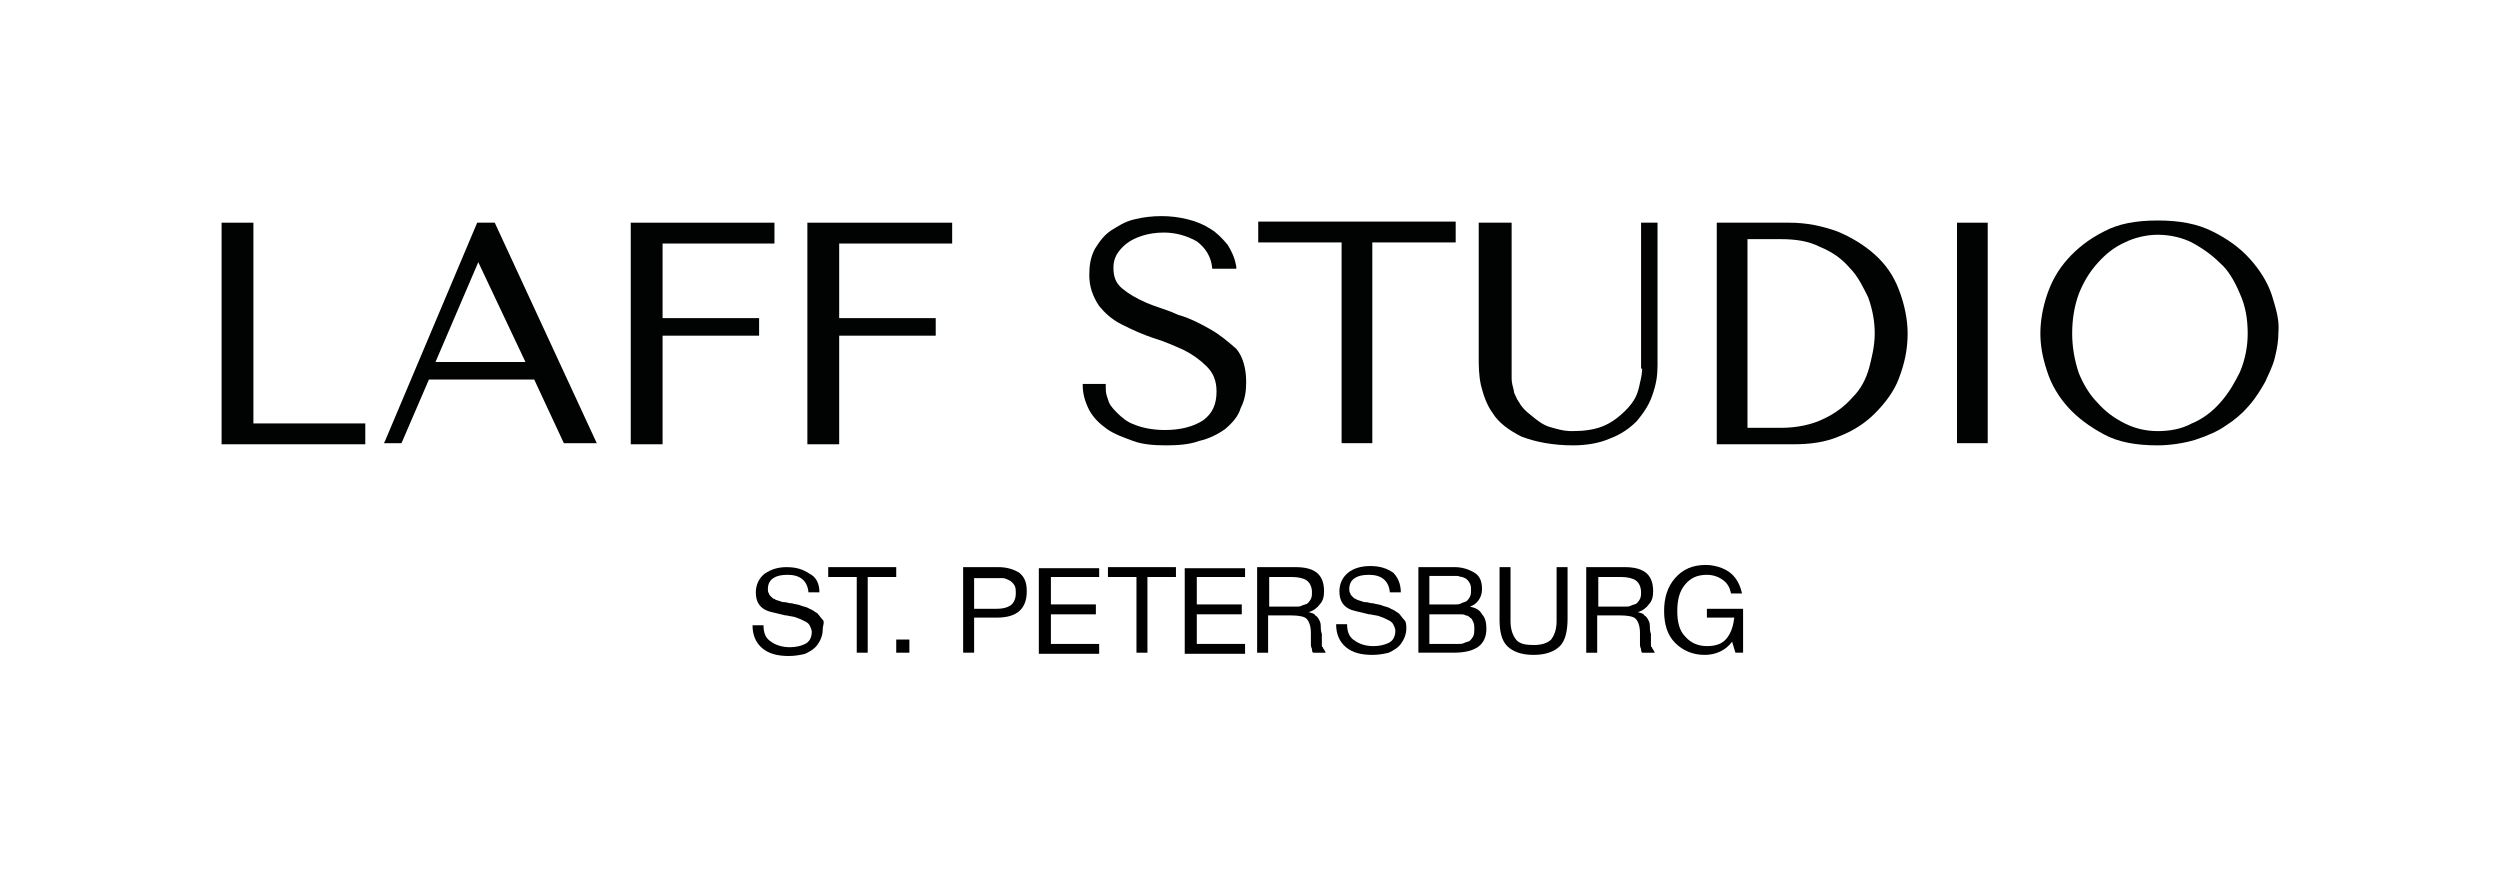
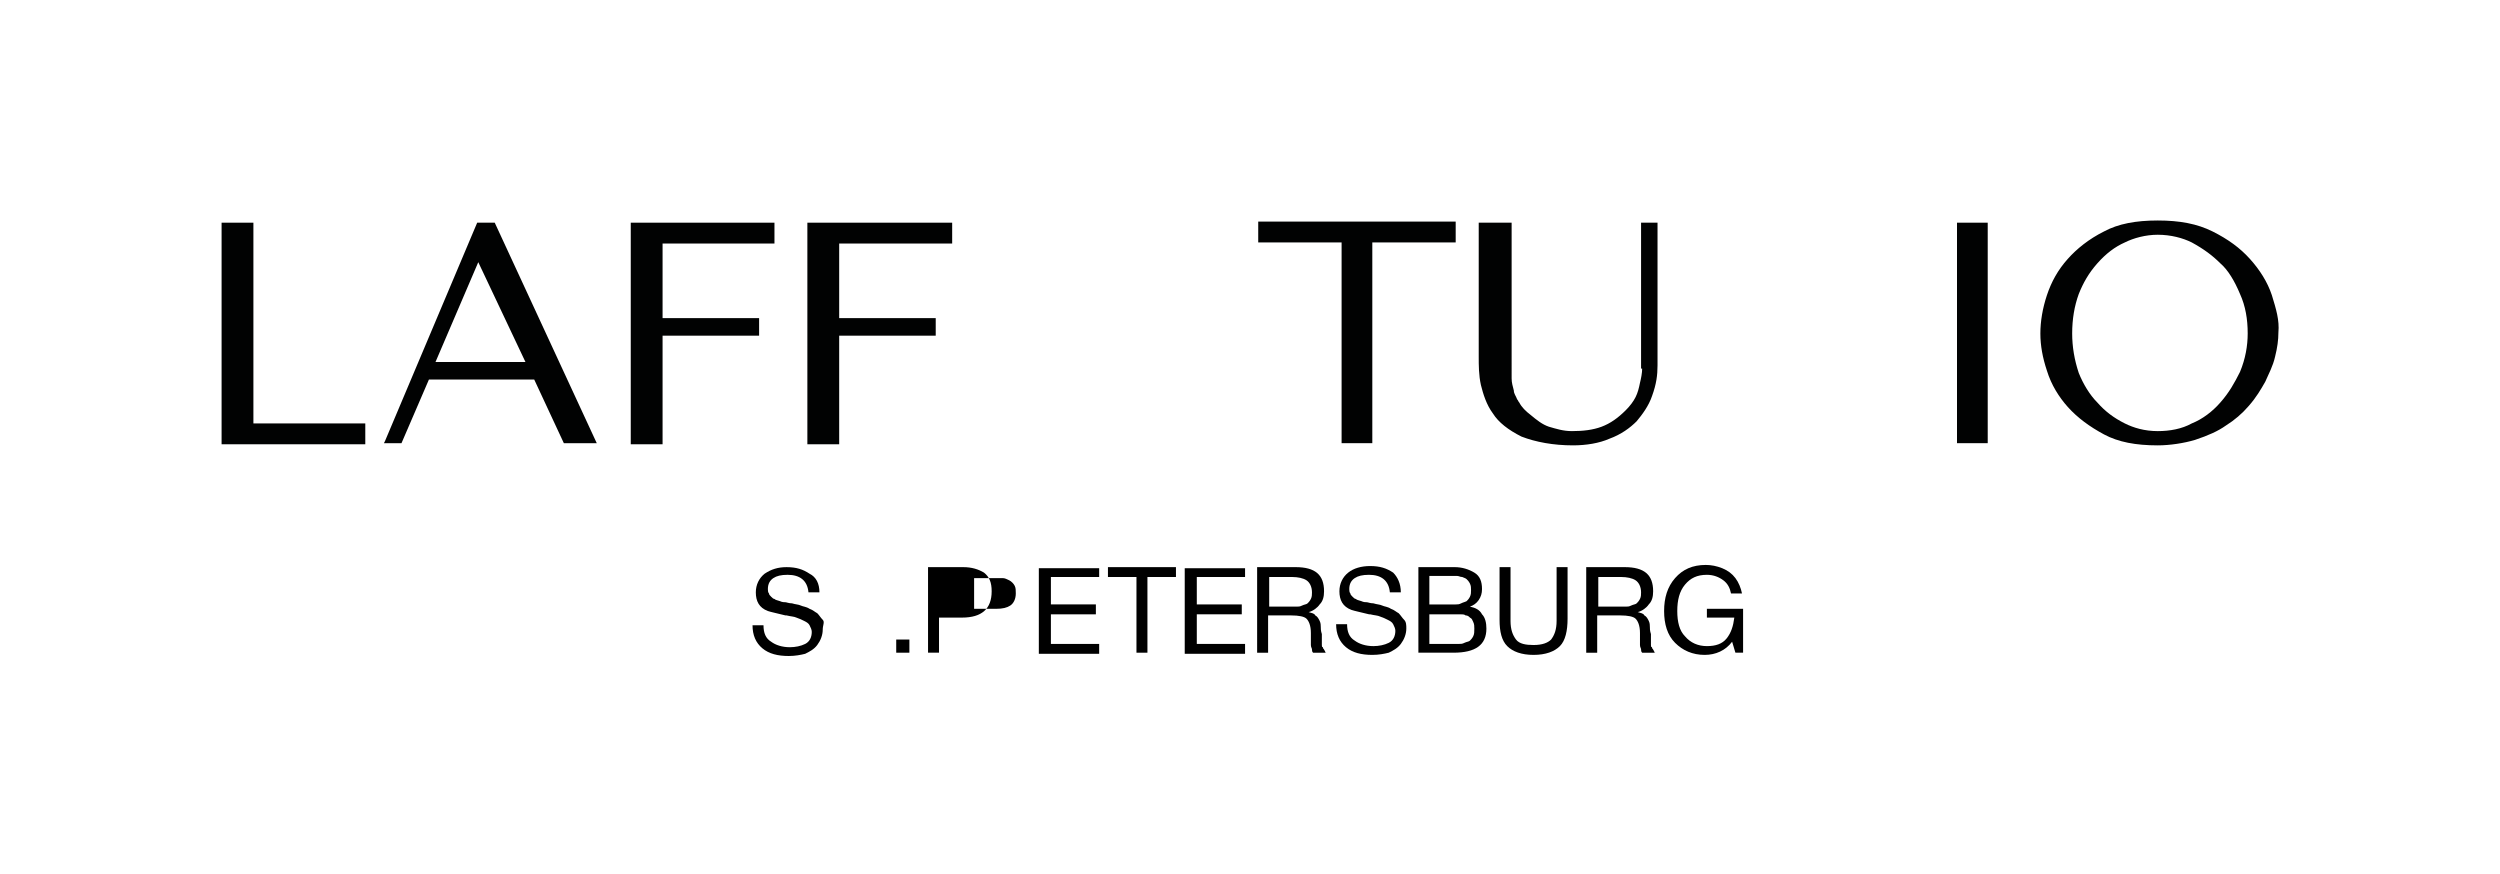
<svg xmlns="http://www.w3.org/2000/svg" id="Слой_1" x="0px" y="0px" viewBox="0 0 227.9 79.7" style="enable-background:new 0 0 227.9 79.7;" xml:space="preserve">
  <style type="text/css"> .st0{fill:#010202;} </style>
  <g>
    <polygon class="st0" points="23.1,20.3 20.2,20.3 20.2,40.5 33.3,40.5 33.3,38.6 23.1,38.6 " />
    <path class="st0" d="M43.5,20.3l-8.4,19.9L35,40.4h1.6l2.5-5.8h9.6l2.7,5.8h3l-9.3-20.1H43.5z M47.9,33h-8.2l3.9-9.1L47.9,33z" />
    <polygon class="st0" points="57.5,40.5 60.4,40.5 60.4,30.6 69.2,30.6 69.2,29 60.4,29 60.4,22.2 70.6,22.2 70.6,20.3 57.5,20.3 " />
    <polygon class="st0" points="73.6,40.5 76.5,40.5 76.5,30.6 85.3,30.6 85.3,29 76.5,29 76.5,22.2 86.8,22.2 86.8,20.3 73.6,20.3 " />
-     <path class="st0" d="M110.3,30c-0.7-0.4-1.8-1-2.9-1.3c-0.2-0.1-0.5-0.2-0.7-0.3c-0.8-0.3-1.5-0.5-2.2-0.8 c-0.9-0.4-1.6-0.8-2.2-1.3c-0.6-0.5-0.8-1.1-0.8-1.9c0-0.5,0.1-0.8,0.3-1.2c0.2-0.3,0.4-0.6,0.9-1c0.4-0.3,0.8-0.5,1.4-0.7 c0.6-0.2,1.3-0.3,2-0.3c1.1,0,2.1,0.3,3,0.8c0.8,0.6,1.3,1.4,1.4,2.4l0,0.1h2.2l0-0.2c-0.1-0.6-0.3-1.2-0.8-2 c-0.5-0.6-1-1.1-1.5-1.4c-0.6-0.4-1.3-0.7-2.1-0.9c-0.8-0.2-1.6-0.3-2.4-0.3c-0.9,0-1.7,0.1-2.5,0.3c-0.9,0.2-1.6,0.7-2.1,1 c-0.6,0.4-1,0.9-1.5,1.7c-0.4,0.8-0.5,1.5-0.5,2.4c0,1,0.3,1.9,0.9,2.8c0.5,0.6,1.1,1.2,2.1,1.7c1,0.5,1.9,0.9,2.8,1.2 c1,0.3,1.9,0.7,2.8,1.1c0.8,0.4,1.5,0.9,2.1,1.5c0.6,0.6,0.9,1.3,0.9,2.3c0,1.2-0.4,2-1.2,2.6c-0.9,0.6-2.1,0.9-3.5,0.9 c-1.1,0-2.1-0.2-2.8-0.5c-0.6-0.2-1.1-0.6-1.6-1.1c-0.5-0.5-0.7-0.8-0.8-1.2l-0.1-0.3c-0.1-0.3-0.1-0.6-0.1-0.9V35h-2.1v0.1 c0,0.8,0.2,1.5,0.6,2.3c0.4,0.7,0.9,1.2,1.6,1.7c0.7,0.5,1.6,0.8,2.4,1.1c0.8,0.3,1.8,0.4,3,0.4s2.2-0.1,3-0.4 c0.9-0.2,1.7-0.6,2.4-1.1c0.7-0.6,1.2-1.2,1.4-1.9c0.4-0.8,0.5-1.5,0.5-2.4c0-1.2-0.3-2.3-0.9-3C111.9,31.1,111.2,30.5,110.3,30z" />
    <polygon class="st0" points="114.7,22.1 122.3,22.1 122.3,40.4 125.1,40.4 125.1,22.1 132.7,22.1 132.7,20.2 114.7,20.2 " />
    <path class="st0" d="M149.7,33.6c0,0.4-0.1,0.9-0.2,1.3c-0.1,0.5-0.2,0.9-0.4,1.3c-0.2,0.4-0.5,0.8-0.9,1.2 c-0.7,0.7-1.4,1.2-2.2,1.5c-0.8,0.3-1.7,0.4-2.7,0.4c-0.8,0-1.4-0.2-2.1-0.4c-0.6-0.2-1.1-0.6-1.7-1.1c-0.4-0.3-0.8-0.7-1-1.1 c-0.1-0.1-0.1-0.2-0.2-0.3c-0.1-0.3-0.3-0.5-0.3-0.8c-0.1-0.4-0.2-0.7-0.2-1.1V20.3h-3v12.2c0,0.8,0,1.7,0.2,2.6 c0.2,0.8,0.5,1.8,1.1,2.6c0.5,0.8,1.4,1.5,2.6,2.1c1.3,0.5,2.9,0.8,4.7,0.8c1.2,0,2.4-0.2,3.3-0.6c1.1-0.4,1.9-1,2.5-1.6 c0.5-0.6,1.1-1.4,1.4-2.3c0.4-1.1,0.5-1.9,0.5-2.8v-13h-1.5V33.6z" />
-     <path class="st0" d="M170.9,23.2c-1-0.9-2.2-1.6-3.4-2.1c-1.4-0.5-2.8-0.8-4.4-0.8h-6.6v20.2h7c1.6,0,2.9-0.2,4.1-0.7 c1.3-0.5,2.4-1.2,3.3-2.1c1-1,1.8-2.1,2.2-3.2c0.5-1.3,0.8-2.6,0.8-4.1c0-1.3-0.3-2.7-0.8-4C172.6,25.1,171.9,24.1,170.9,23.2z M159.3,21.8h3c1.5,0,2.6,0.2,3.6,0.7c1.2,0.5,2,1.1,2.7,1.9c0.8,0.8,1.3,1.9,1.7,2.7c0.4,1.1,0.6,2.2,0.6,3.3 c0,1.2-0.3,2.3-0.5,3.1c-0.3,1.1-0.8,2-1.5,2.7c-0.7,0.8-1.6,1.5-2.7,2c-1,0.5-2.4,0.8-3.8,0.8h-3.1V21.8z" />
    <rect x="178.4" y="20.3" class="st0" width="2.8" height="20.1" />
    <path class="st0" d="M207.1,26.9c-0.4-1.2-1.1-2.3-2-3.3c-0.9-1-2-1.8-3.4-2.5c-1.4-0.7-3-1-5-1c-2,0-3.6,0.3-4.9,1 c-1.4,0.7-2.5,1.6-3.3,2.5c-0.9,1-1.5,2.1-1.9,3.3c-0.4,1.2-0.6,2.4-0.6,3.5c0,1.1,0.2,2.2,0.6,3.4c0.4,1.3,1.1,2.4,1.9,3.3 c0.9,1,2,1.8,3.3,2.5c1.3,0.7,2.9,1,4.9,1c1.1,0,2.4-0.2,3.4-0.5c1.2-0.4,2.1-0.8,2.8-1.3c0.8-0.5,1.5-1.1,2.1-1.8 c0.7-0.8,1.1-1.5,1.5-2.2c0.3-0.7,0.7-1.4,0.9-2.3c0.2-0.8,0.3-1.5,0.3-2.2C207.8,29.2,207.5,28.2,207.1,26.9z M204.9,30.4 c0,1.1-0.2,2.3-0.7,3.5c-0.5,1-1,1.9-1.8,2.8c-0.7,0.8-1.6,1.5-2.6,1.9c-0.9,0.5-2,0.7-3.1,0.7c-1.2,0-2.2-0.3-3-0.7 c-1-0.5-1.8-1.1-2.5-1.9c-0.7-0.7-1.3-1.7-1.7-2.7c-0.4-1.2-0.6-2.4-0.6-3.6c0-1.3,0.2-2.5,0.6-3.6c0.4-1,0.9-1.9,1.7-2.8 c0.8-0.9,1.6-1.5,2.5-1.9c0.8-0.4,1.9-0.7,3-0.7c1.2,0,2.3,0.3,3.1,0.7c1.1,0.6,1.9,1.2,2.6,1.9c0.7,0.6,1.3,1.6,1.8,2.8 C204.7,27.9,204.9,29.1,204.9,30.4z" />
  </g>
  <g>
    <path d="M74.7,54h-1c-0.1-1.1-0.8-1.6-1.9-1.6c-0.6,0-1,0.1-1.3,0.3c-0.3,0.2-0.5,0.5-0.5,1c0,0.1,0,0.3,0.1,0.4 c0,0.1,0.1,0.2,0.2,0.3s0.2,0.2,0.3,0.2c0.1,0.1,0.2,0.1,0.5,0.2c0.2,0.1,0.4,0.1,0.5,0.1c0.1,0,0.3,0.1,0.6,0.1 c0.3,0.1,0.6,0.1,0.8,0.2c0.2,0.1,0.5,0.1,0.8,0.3c0.3,0.1,0.5,0.3,0.7,0.4c0.2,0.2,0.3,0.4,0.5,0.6S75,57,75,57.4 c0,0.5-0.2,1-0.5,1.4c-0.3,0.4-0.7,0.6-1.1,0.8c-0.4,0.1-0.9,0.2-1.5,0.2c-1,0-1.8-0.2-2.4-0.7s-0.9-1.2-0.9-2.1h1 c0,0.7,0.2,1.2,0.7,1.5c0.4,0.3,1,0.5,1.7,0.5c0.5,0,1-0.1,1.4-0.3c0.4-0.2,0.6-0.6,0.6-1.1c0-0.2-0.1-0.4-0.2-0.6 c-0.1-0.2-0.3-0.3-0.5-0.4c-0.2-0.1-0.4-0.2-0.7-0.3c-0.2-0.1-0.5-0.1-0.9-0.2c-0.1,0-0.1,0-0.1,0c-0.8-0.2-1.3-0.3-1.6-0.4 c-0.8-0.3-1.1-0.9-1.1-1.7c0-0.7,0.3-1.3,0.8-1.7c0.6-0.4,1.2-0.6,2-0.6c0.9,0,1.5,0.2,2.1,0.6C74.4,52.6,74.7,53.2,74.7,54z" />
-     <path d="M81.7,51.7v0.9h-2.6v6.9h-1v-6.9h-2.6v-0.9H81.7z" />
    <path d="M82.9,58.3v1.2h-1.2v-1.2H82.9z" />
-     <path d="M87.8,51.7H91c0.8,0,1.4,0.2,1.9,0.5c0.5,0.4,0.7,0.9,0.7,1.7c0,1.6-0.9,2.4-2.7,2.4h-2.1v3.2h-1V51.7z M88.8,52.6v2.9h2 c0.6,0,1-0.1,1.3-0.3c0.3-0.2,0.5-0.6,0.5-1.1c0-0.3,0-0.5-0.1-0.7S92.2,53,92,52.9c-0.2-0.1-0.4-0.2-0.6-0.2c-0.2,0-0.5,0-0.7,0 H88.8z" />
+     <path d="M87.8,51.7c0.8,0,1.4,0.2,1.9,0.5c0.5,0.4,0.7,0.9,0.7,1.7c0,1.6-0.9,2.4-2.7,2.4h-2.1v3.2h-1V51.7z M88.8,52.6v2.9h2 c0.6,0,1-0.1,1.3-0.3c0.3-0.2,0.5-0.6,0.5-1.1c0-0.3,0-0.5-0.1-0.7S92.2,53,92,52.9c-0.2-0.1-0.4-0.2-0.6-0.2c-0.2,0-0.5,0-0.7,0 H88.8z" />
    <path d="M100.2,51.7v0.9h-4.4v2.5h4.1V56h-4.1v2.7h4.4v0.9h-5.5v-7.8H100.2z" />
    <path d="M107.2,51.7v0.9h-2.6v6.9h-1v-6.9h-2.6v-0.9H107.2z" />
    <path d="M113.5,51.7v0.9h-4.4v2.5h4.1V56h-4.1v2.7h4.4v0.9h-5.5v-7.8H113.5z" />
    <path d="M114.7,51.7h3.4c1.8,0,2.6,0.7,2.6,2.2c0,0.5-0.1,0.9-0.4,1.2c-0.2,0.3-0.6,0.6-1,0.7c0.3,0.1,0.5,0.1,0.6,0.3 c0.2,0.1,0.3,0.3,0.4,0.5s0.1,0.4,0.1,0.5c0,0.2,0,0.4,0.1,0.7c0,0,0,0.1,0,0.2c0,0.1,0,0.2,0,0.2s0,0.1,0,0.2c0,0.1,0,0.2,0,0.2 c0,0.1,0,0.1,0,0.2c0,0.1,0,0.2,0.1,0.2c0,0.1,0,0.1,0.1,0.2c0,0.1,0.1,0.1,0.1,0.2s0.1,0.1,0.1,0.1h-1.2c-0.1-0.1-0.1-0.2-0.1-0.3 c0-0.1-0.1-0.2-0.1-0.4s0-0.3,0-0.4c0-0.1,0-0.2,0-0.4c0-0.2,0-0.3,0-0.3c0-0.7-0.2-1.1-0.4-1.3c-0.2-0.2-0.7-0.3-1.4-0.3h-2.1v3.4 h-1V51.7z M115.7,52.6v2.7h1.9c0.2,0,0.4,0,0.6,0s0.3,0,0.5-0.1c0.2-0.1,0.4-0.1,0.5-0.2c0.1-0.1,0.2-0.2,0.3-0.4s0.1-0.4,0.1-0.6 c0-0.5-0.2-0.9-0.5-1.1c-0.3-0.2-0.8-0.3-1.3-0.3H115.7z" />
    <path d="M127.7,54h-1c-0.1-1.1-0.8-1.6-1.9-1.6c-0.6,0-1,0.1-1.3,0.3c-0.3,0.2-0.5,0.5-0.5,1c0,0.1,0,0.3,0.1,0.4 c0,0.1,0.1,0.2,0.2,0.3s0.2,0.2,0.3,0.2c0.1,0.1,0.2,0.1,0.5,0.2c0.2,0.1,0.4,0.1,0.5,0.1c0.1,0,0.3,0.1,0.6,0.1 c0.3,0.1,0.6,0.1,0.8,0.2c0.2,0.1,0.5,0.1,0.8,0.3c0.3,0.1,0.5,0.3,0.7,0.4c0.2,0.2,0.3,0.4,0.5,0.6s0.2,0.5,0.2,0.8 c0,0.5-0.2,1-0.5,1.4c-0.3,0.4-0.7,0.6-1.1,0.8c-0.4,0.1-0.9,0.2-1.5,0.2c-1,0-1.8-0.2-2.4-0.7s-0.9-1.2-0.9-2.1h1 c0,0.7,0.2,1.2,0.7,1.5c0.4,0.3,1,0.5,1.7,0.5c0.5,0,1-0.1,1.4-0.3c0.4-0.2,0.6-0.6,0.6-1.1c0-0.2-0.1-0.4-0.2-0.6 s-0.3-0.3-0.5-0.4c-0.2-0.1-0.4-0.2-0.7-0.3c-0.2-0.1-0.5-0.1-0.9-0.2c-0.1,0-0.1,0-0.1,0c-0.8-0.2-1.3-0.3-1.6-0.4 c-0.8-0.3-1.1-0.9-1.1-1.7c0-0.7,0.3-1.3,0.8-1.7s1.2-0.6,2-0.6c0.9,0,1.5,0.2,2.1,0.6C127.4,52.6,127.7,53.2,127.7,54z" />
    <path d="M129.3,51.7h3.3c0.7,0,1.3,0.2,1.8,0.5c0.5,0.3,0.7,0.8,0.7,1.5c0,0.4-0.1,0.7-0.3,1c-0.2,0.3-0.5,0.5-0.8,0.6 c0.5,0.1,0.9,0.3,1.1,0.7c0.3,0.3,0.4,0.8,0.4,1.3c0,1.5-1,2.2-3,2.2h-3.2V51.7z M130.3,52.6v2.5h1.9c0.2,0,0.4,0,0.5,0 c0.2,0,0.3,0,0.5-0.1s0.3-0.1,0.5-0.2c0.1-0.1,0.2-0.2,0.3-0.4c0.1-0.2,0.1-0.4,0.1-0.6s0-0.4-0.1-0.6c-0.1-0.2-0.2-0.3-0.3-0.4 c-0.1-0.1-0.2-0.1-0.4-0.2c-0.2,0-0.3-0.1-0.5-0.1s-0.3,0-0.6,0H130.3z M130.3,55.9v2.8h2.1c0.3,0,0.5,0,0.6,0c0.2,0,0.3,0,0.5-0.1 c0.2-0.1,0.4-0.1,0.5-0.2c0.1-0.1,0.2-0.2,0.3-0.4c0.1-0.2,0.1-0.4,0.1-0.7c0-0.2,0-0.4-0.1-0.6s-0.1-0.3-0.3-0.4 c-0.1-0.1-0.2-0.2-0.4-0.2c-0.1-0.1-0.3-0.1-0.5-0.1c-0.2,0-0.4,0-0.5,0c-0.1,0-0.3,0-0.5,0H130.3z" />
    <path d="M136.7,51.7h1v4.9c0,0.8,0.2,1.3,0.5,1.7c0.3,0.4,0.9,0.5,1.6,0.5c0.8,0,1.3-0.2,1.6-0.5c0.3-0.4,0.5-0.9,0.5-1.7v-4.9h1 v4.7c0,1.1-0.2,2-0.7,2.5s-1.3,0.8-2.4,0.8c-1.1,0-1.9-0.3-2.4-0.8s-0.7-1.3-0.7-2.4V51.7z" />
    <path d="M144.7,51.7h3.4c1.8,0,2.6,0.7,2.6,2.2c0,0.5-0.1,0.9-0.4,1.2c-0.2,0.3-0.6,0.6-1,0.7c0.3,0.1,0.5,0.1,0.6,0.3 c0.2,0.1,0.3,0.3,0.4,0.5s0.1,0.4,0.1,0.5c0,0.2,0,0.4,0.1,0.7c0,0,0,0.1,0,0.2c0,0.1,0,0.2,0,0.2s0,0.1,0,0.2c0,0.1,0,0.2,0,0.2 c0,0.1,0,0.1,0,0.2s0,0.2,0.1,0.2c0,0.1,0,0.1,0.1,0.2c0,0.1,0.1,0.1,0.1,0.2c0,0.1,0.1,0.1,0.1,0.1h-1.2c-0.1-0.1-0.1-0.2-0.1-0.3 c0-0.1-0.1-0.2-0.1-0.4s0-0.3,0-0.4c0-0.1,0-0.2,0-0.4c0-0.2,0-0.3,0-0.3c0-0.7-0.2-1.1-0.4-1.3c-0.2-0.2-0.7-0.3-1.4-0.3h-2.1v3.4 h-1V51.7z M145.7,52.6v2.7h1.9c0.2,0,0.4,0,0.6,0s0.3,0,0.5-0.1c0.2-0.1,0.4-0.1,0.5-0.2c0.1-0.1,0.2-0.2,0.3-0.4 c0.1-0.2,0.1-0.4,0.1-0.6c0-0.5-0.2-0.9-0.5-1.1c-0.3-0.2-0.8-0.3-1.3-0.3H145.7z" />
    <path d="M158.9,55.4v4.1h-0.7l-0.3-1c-0.6,0.8-1.5,1.2-2.5,1.2c-1.1,0-2-0.4-2.7-1.1s-1-1.7-1-2.9c0-1.2,0.3-2.2,1-3 c0.7-0.8,1.6-1.2,2.8-1.2c0.5,0,1,0.1,1.5,0.3c0.5,0.2,0.9,0.5,1.2,0.9c0.3,0.4,0.5,0.9,0.6,1.4h-1c-0.1-0.5-0.3-0.9-0.7-1.2 s-0.9-0.5-1.5-0.5c-0.9,0-1.5,0.3-2,0.9c-0.5,0.6-0.7,1.4-0.7,2.4c0,1,0.2,1.8,0.7,2.3c0.5,0.6,1.2,0.9,2,0.9 c0.8,0,1.4-0.2,1.8-0.7c0.4-0.5,0.6-1.1,0.7-1.9h-2.5v-0.8H158.9z" />
  </g>
</svg>